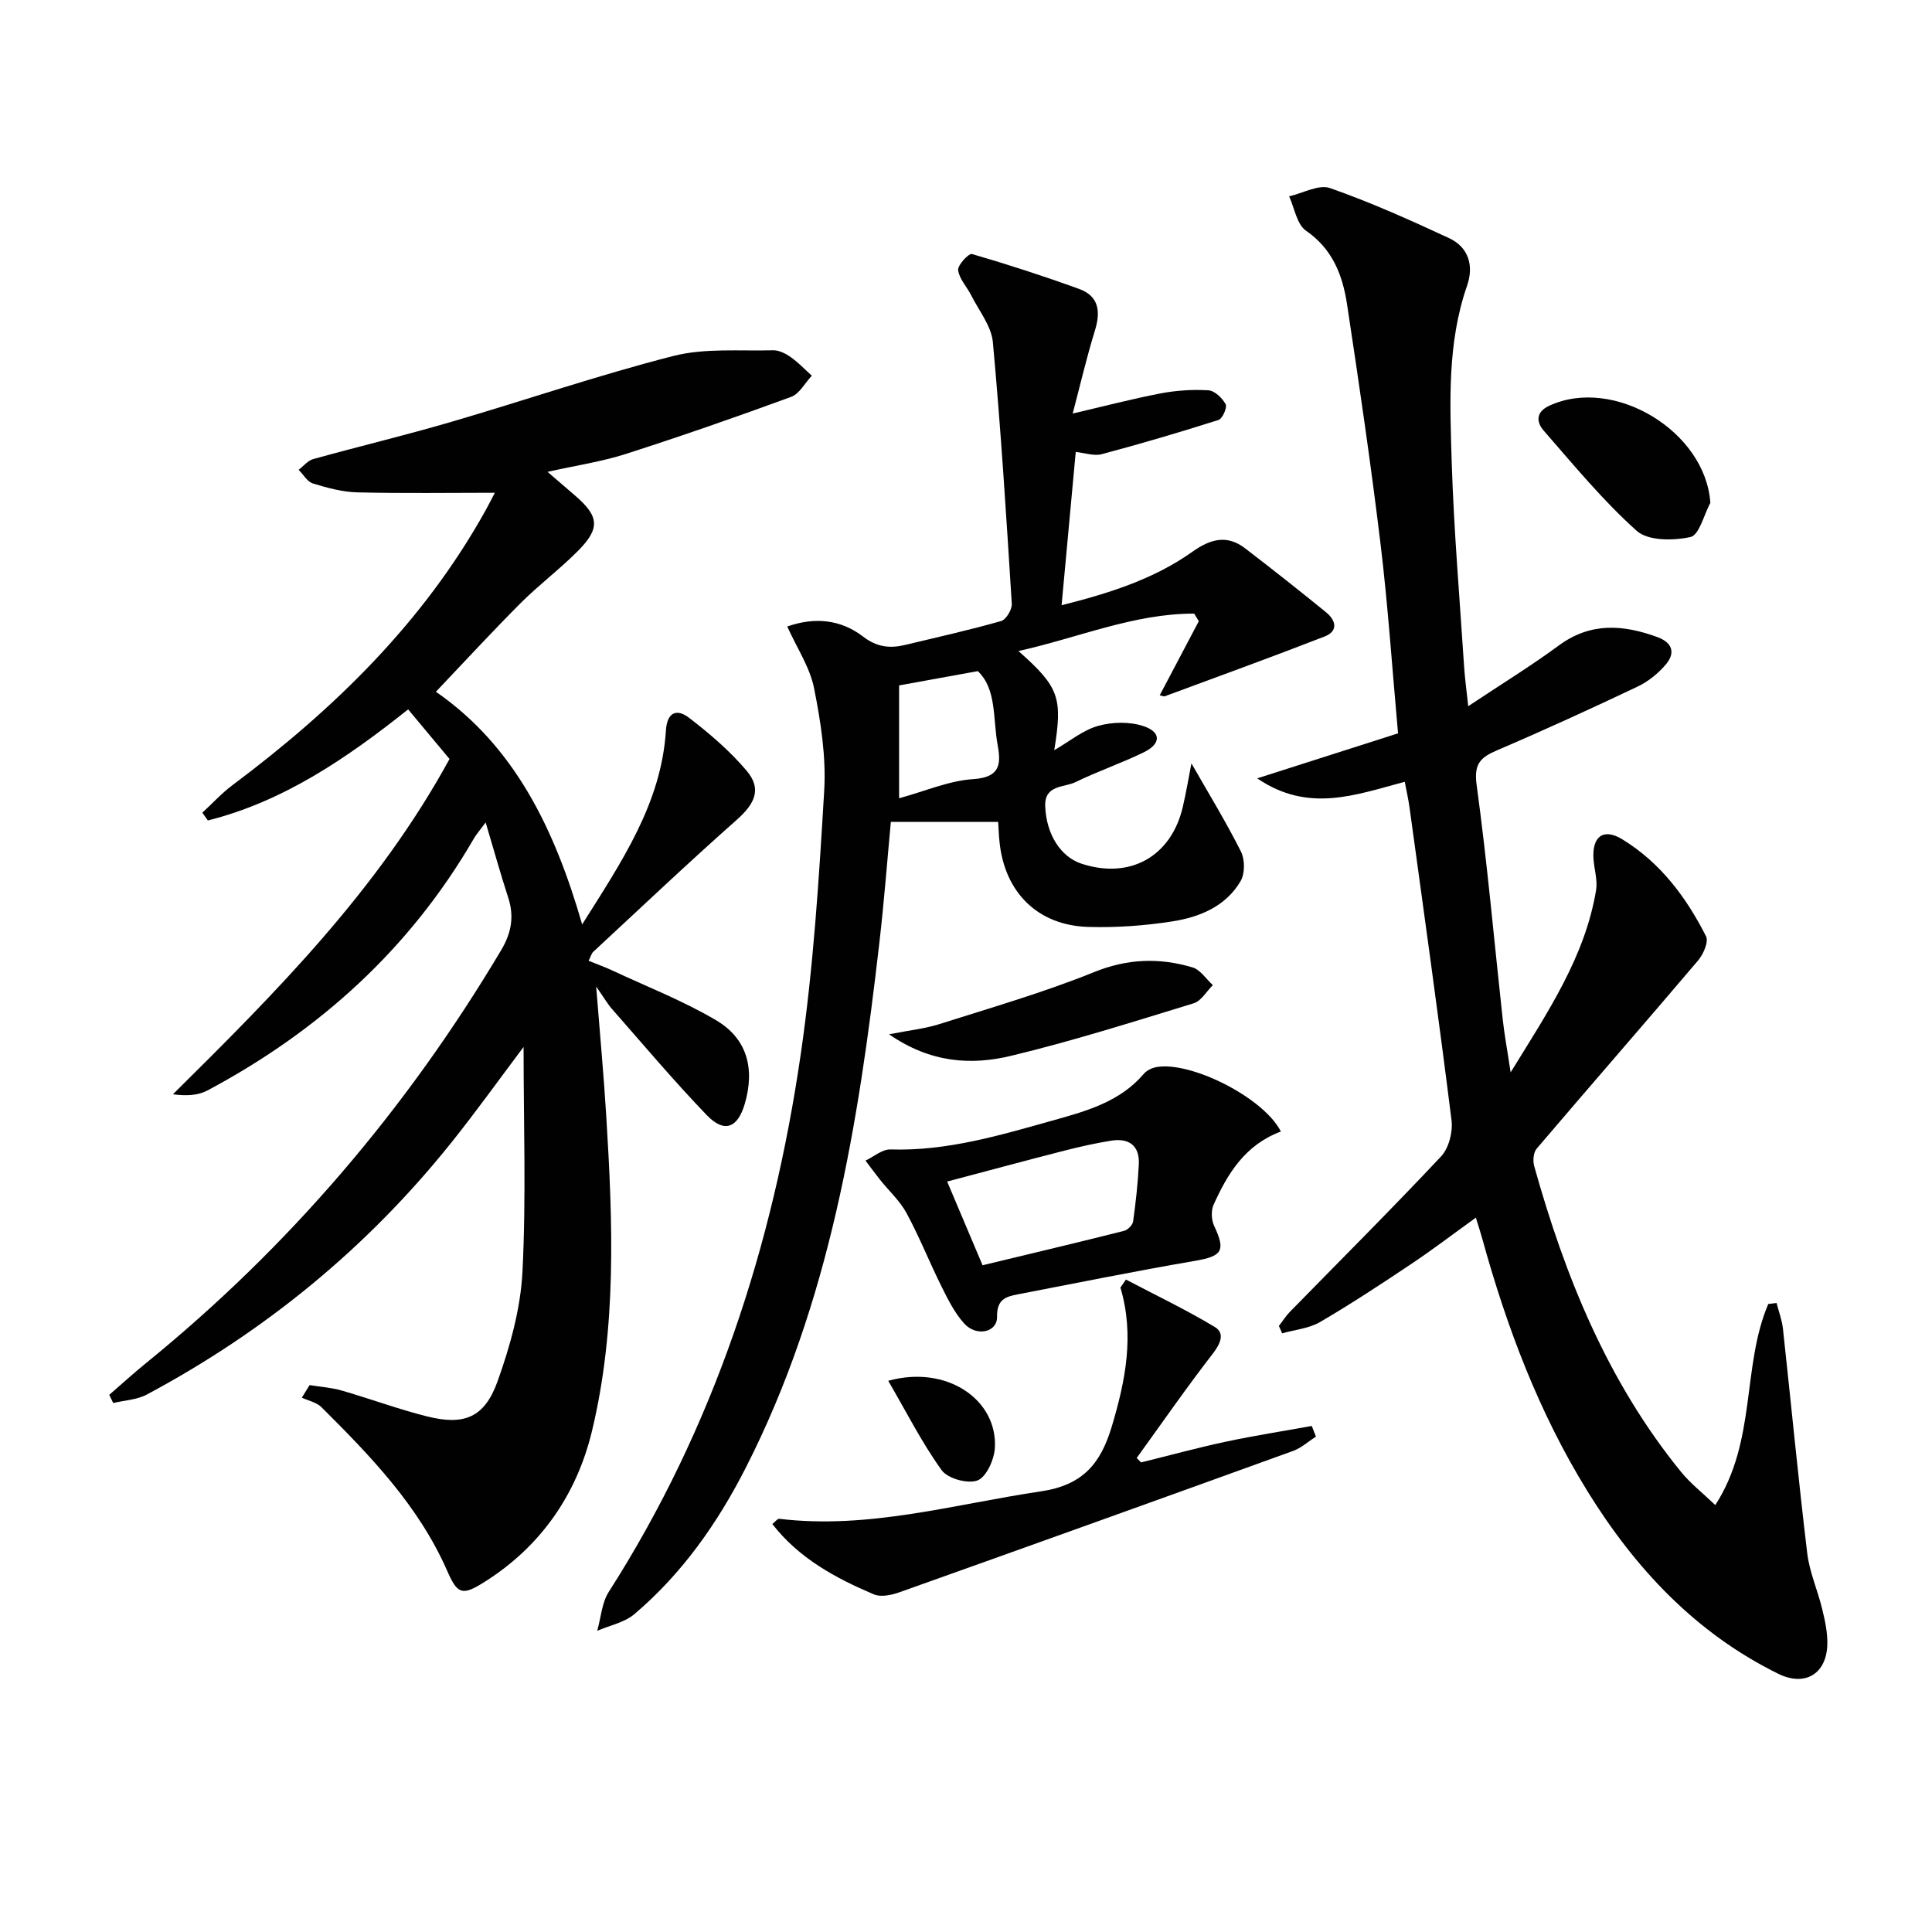
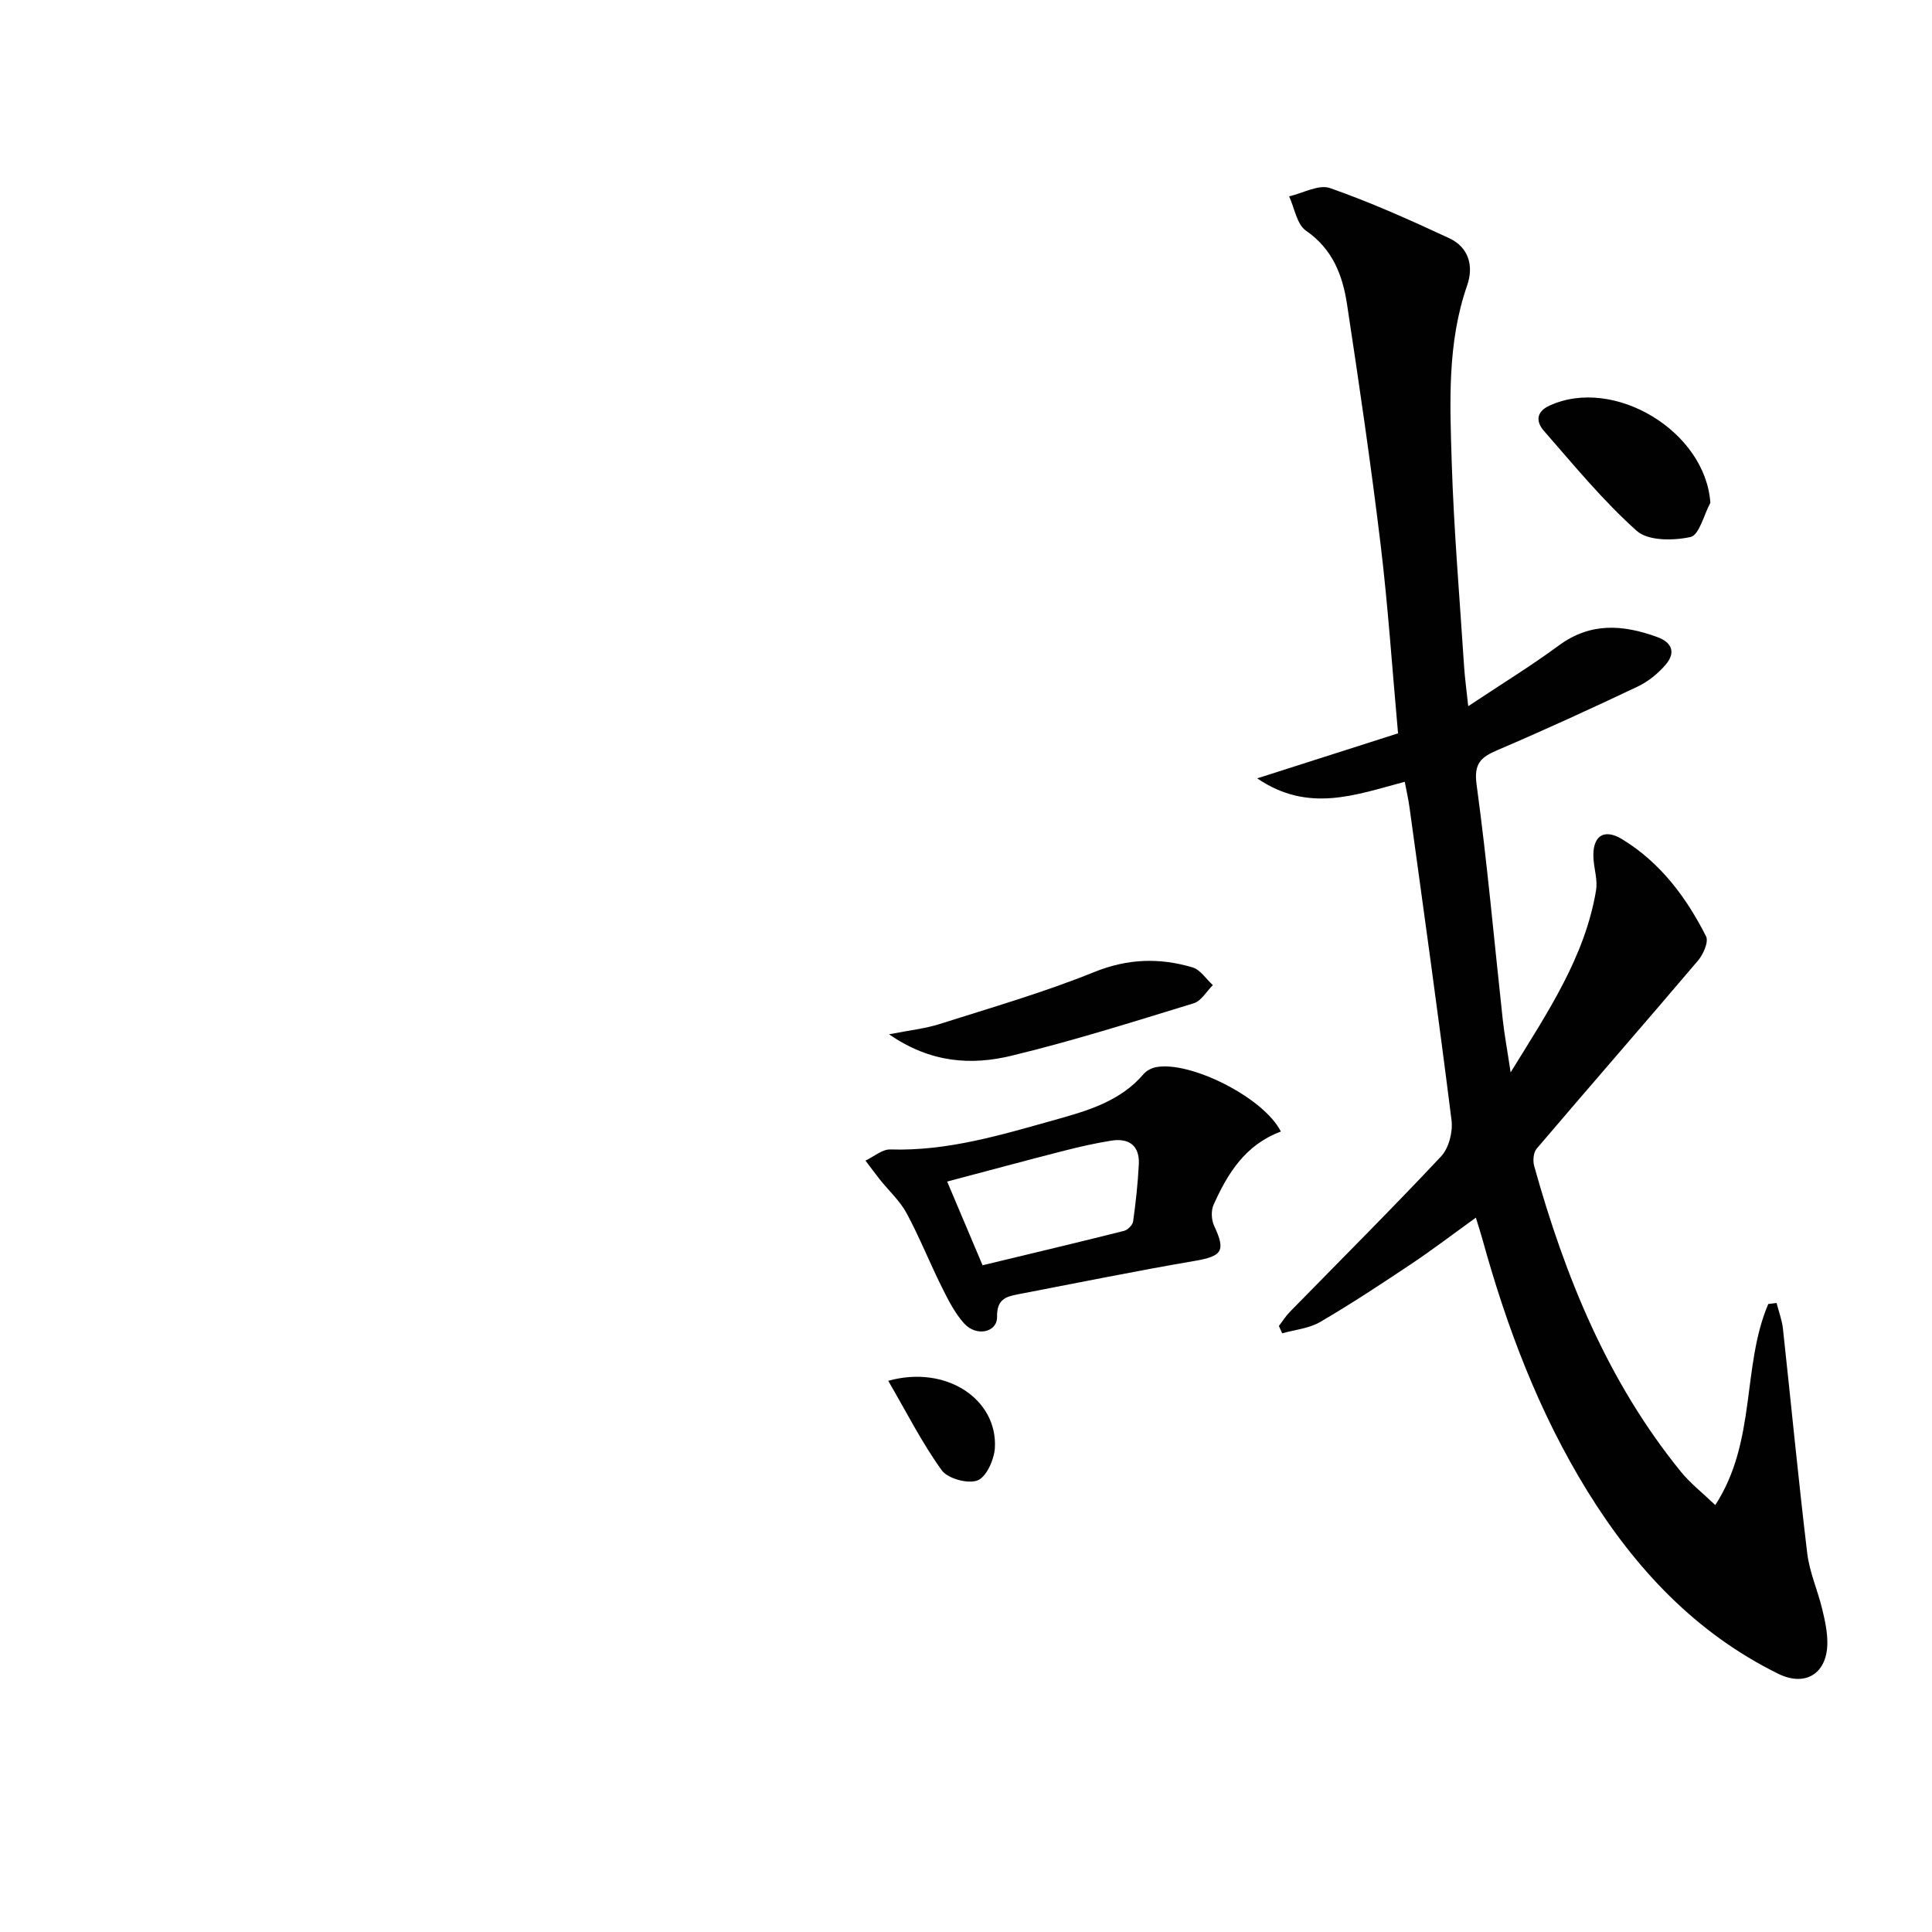
<svg xmlns="http://www.w3.org/2000/svg" enable-background="new 0 0 400 400" viewBox="0 0 400 400">
  <g fill="#010101">
-     <path d="m121.87 198.92c1.72.7 3.36 1.29 4.93 2.02 7.19 3.36 14.65 6.27 21.46 10.29 6.46 3.81 8.07 10.07 5.92 17.36-1.47 4.97-4.23 6.05-7.85 2.29-6.79-7.06-13.1-14.56-19.57-21.92-.96-1.09-1.7-2.38-3.33-4.71.78 9.86 1.58 18.42 2.1 27 1.34 21.78 2.18 43.65-2.97 65.04-3.16 13.13-10.61 23.94-22.35 31.3-4.58 2.87-5.52 2.45-7.65-2.42-5.88-13.4-15.85-23.72-26.01-33.83-1.01-1-2.69-1.33-4.06-1.97.54-.87 1.07-1.73 1.61-2.6 2.23.36 4.52.51 6.67 1.13 5.89 1.7 11.66 3.85 17.6 5.34 7.73 1.95 11.95.27 14.65-7.27 2.6-7.26 4.76-15.02 5.15-22.66.78-15.35.23-30.76.23-46.55-5.06 6.73-9.84 13.41-14.97 19.82-17.39 21.73-38.5 39.03-63.02 52.14-2.05 1.1-4.64 1.2-6.97 1.76-.27-.56-.54-1.12-.82-1.69 2.54-2.2 5.01-4.47 7.62-6.58 29.63-24.08 53.99-52.69 73.51-85.47 2.12-3.56 2.75-6.97 1.47-10.9-1.58-4.84-2.94-9.76-4.67-15.56-1.23 1.67-1.95 2.47-2.47 3.38-13.23 22.81-32 39.77-55.11 52.1-1.94 1.04-4.36 1.18-7.17.8 21.47-21.23 42.5-42.39 57.27-69.42-2.75-3.3-5.59-6.7-8.57-10.27-12.86 10.24-25.89 19.08-41.46 23-.38-.54-.77-1.07-1.15-1.61 2.08-1.91 4-4.03 6.25-5.71 21-15.71 39.5-33.69 52.38-56.86.79-1.42 1.52-2.88 1.93-3.67-9.43 0-18.94.15-28.45-.08-3.09-.07-6.22-.93-9.21-1.84-1.17-.36-1.98-1.85-2.96-2.83 1-.76 1.89-1.91 3.01-2.22 9.42-2.62 18.94-4.89 28.32-7.63 15.44-4.5 30.68-9.75 46.25-13.72 6.56-1.67 13.75-.99 20.65-1.18 1.22-.03 2.62.69 3.67 1.43 1.57 1.11 2.91 2.54 4.35 3.83-1.41 1.5-2.56 3.76-4.29 4.39-11.34 4.16-22.76 8.14-34.27 11.83-4.97 1.59-10.21 2.36-16.16 3.69 2.27 1.96 3.98 3.43 5.69 4.9 5.01 4.31 5.27 6.79.57 11.51-3.75 3.77-8.05 6.99-11.81 10.75-5.88 5.88-11.51 12.01-17.56 18.37 16.21 11.22 24.55 28.28 30.28 48.17 8.26-13.11 16.38-25.08 17.34-40.13.26-4.04 2.41-4.47 4.76-2.67 4.3 3.29 8.51 6.9 11.98 11.02 3.15 3.75 1.68 6.8-2.08 10.13-10.08 8.92-19.85 18.19-29.72 27.34-.34.32-.46.86-.94 1.84z" />
    <path d="m289.45 151.83c-1.23-13.63-2.08-26.4-3.61-39.09-2.01-16.64-4.44-33.23-6.96-49.8-.91-5.97-2.99-11.39-8.49-15.18-1.9-1.31-2.37-4.68-3.49-7.11 2.84-.64 6.12-2.53 8.46-1.71 8.41 2.94 16.58 6.61 24.67 10.37 4.05 1.88 5.13 5.75 3.73 9.78-4.16 11.94-3.57 24.29-3.2 36.54.44 14.11 1.65 28.2 2.56 42.29.16 2.46.5 4.91.86 8.29 6.72-4.48 12.93-8.28 18.77-12.58 6.56-4.83 13.3-4.31 20.36-1.74 3.17 1.15 3.82 3.3 1.75 5.72-1.57 1.83-3.62 3.5-5.79 4.53-9.61 4.56-19.28 8.99-29.05 13.17-3.46 1.48-4.91 2.78-4.3 7.19 2.2 16.12 3.63 32.34 5.4 48.52.35 3.22.95 6.4 1.64 11 7.83-12.69 15.39-23.95 17.69-37.7.34-2.05-.37-4.27-.53-6.42-.34-4.7 2.02-6.53 5.94-4.14 7.88 4.81 13.27 12.01 17.36 20.1.57 1.13-.57 3.73-1.66 5.01-11.07 13.04-22.33 25.93-33.42 38.96-.67.79-.81 2.51-.5 3.6 6.4 22.9 15.22 44.66 30.41 63.32 1.91 2.35 4.37 4.26 7.08 6.86 8.6-13.27 5.45-28.67 10.97-41.63.57-.07 1.15-.14 1.72-.21.45 1.77 1.12 3.52 1.32 5.33 1.69 15.5 3.17 31.02 5.03 46.5.47 3.9 2.16 7.65 3.09 11.51.58 2.39 1.13 4.88 1.07 7.31-.15 6.17-4.64 8.84-10.18 6.11-17.11-8.44-29.59-21.78-39.48-37.78-10.04-16.25-16.71-33.92-21.77-52.25-.35-1.28-.77-2.54-1.34-4.4-4.58 3.3-8.86 6.57-13.33 9.56-6.22 4.16-12.47 8.28-18.92 12.05-2.29 1.34-5.22 1.59-7.85 2.34-.23-.51-.45-1.01-.68-1.52.75-.97 1.4-2.03 2.25-2.9 10.47-10.71 21.08-21.29 31.33-32.21 1.61-1.72 2.47-5.08 2.16-7.5-2.7-21.57-5.72-43.1-8.68-64.64-.24-1.77-.64-3.52-1-5.42-10.16 2.69-19.93 6.53-30.55-.71 10.23-3.28 19.71-6.3 29.16-9.32z" />
-     <path d="m206.66 170.17c-7.67 0-14.66 0-22.22 0-.73 7.81-1.39 16.49-2.39 25.13-4.3 37.4-10.25 74.4-27.6 108.49-5.86 11.53-13.21 22-23.11 30.4-2.06 1.75-5.1 2.33-7.69 3.45.77-2.71.94-5.81 2.4-8.08 21.78-34.06 33.96-71.6 39.73-111.26 2.63-18.04 3.78-36.33 4.86-54.56.42-7.04-.71-14.3-2.1-21.27-.86-4.31-3.53-8.27-5.55-12.76 5.79-2.03 11.14-1.41 15.69 2.08 2.9 2.23 5.61 2.49 8.79 1.72 6.61-1.58 13.26-3.07 19.8-4.93 1.03-.29 2.28-2.38 2.21-3.57-1.13-18.07-2.26-36.15-3.92-54.18-.31-3.34-2.88-6.49-4.49-9.7-.89-1.77-2.48-3.39-2.7-5.21-.12-1.04 2.22-3.52 2.86-3.33 7.47 2.17 14.88 4.58 22.19 7.23 4.1 1.49 4.49 4.68 3.27 8.62-1.7 5.49-3 11.11-4.6 17.18 6.43-1.5 12.27-3.03 18.2-4.17 3.23-.62 6.62-.84 9.9-.64 1.29.08 2.87 1.6 3.56 2.87.37.67-.64 3-1.45 3.26-8.01 2.55-16.07 4.93-24.19 7.09-1.62.43-3.55-.27-5.39-.46-.97 10.5-1.92 20.83-2.93 31.74 9.77-2.47 19.04-5.36 27.09-11.08 3.71-2.64 7.14-3.59 10.9-.71 5.65 4.33 11.23 8.74 16.75 13.23 2.05 1.67 2.63 3.9-.31 5.04-10.96 4.26-22.02 8.28-33.05 12.36-.25.09-.61-.11-1.06-.2 2.71-5.13 5.4-10.24 8.09-15.34-.32-.52-.64-1.05-.96-1.57-12.46-.02-23.92 4.98-36.38 7.75 8.44 7.48 9.18 9.62 7.41 20.53 3.17-1.83 5.92-4.14 9.07-5.03 2.94-.83 6.56-.91 9.42.05 3.7 1.24 3.63 3.67.06 5.41-4.62 2.26-9.53 3.92-14.15 6.18-2.37 1.16-6.44.51-6.27 5 .22 5.77 3.16 10.46 7.52 11.89 10.02 3.28 18.55-1.46 20.96-11.73.73-3.11 1.24-6.26 1.79-9.05 3.53 6.18 7.15 12.09 10.25 18.25.84 1.67.85 4.57-.07 6.14-3.08 5.25-8.5 7.46-14.16 8.34-5.71.89-11.58 1.31-17.35 1.14-10.43-.29-17.29-7.09-18.39-17.49-.17-1.57-.22-3.23-.29-4.25zm-20.51-4.9c5.47-1.49 10.34-3.64 15.33-3.96 5.47-.35 5.83-2.96 5.08-7.01-1.02-5.51-.18-11.64-4.12-15.35-5.99 1.09-11.1 2.01-16.29 2.96z" />
    <path d="m265.19 234.27c-7.43 2.78-11.03 8.72-13.93 15.16-.55 1.22-.46 3.15.12 4.38 2.44 5.2 1.66 6.28-4.1 7.26-12.22 2.09-24.38 4.57-36.56 6.91-2.52.48-4.35 1.06-4.29 4.65.06 3.24-4.29 4.18-6.81 1.38-1.96-2.17-3.34-4.93-4.66-7.59-2.51-5.04-4.59-10.3-7.26-15.24-1.38-2.56-3.66-4.62-5.5-6.93-1.03-1.3-2.01-2.64-3.01-3.96 1.72-.81 3.46-2.36 5.15-2.31 11.84.38 22.98-3.02 34.13-6.14 6.69-1.87 13.48-3.82 18.31-9.48.59-.7 1.63-1.23 2.54-1.41 7.04-1.37 22.3 6.25 25.87 13.32zm-61.76 27.69c10.03-2.42 19.67-4.7 29.28-7.12.77-.19 1.79-1.21 1.89-1.96.55-3.92.98-7.87 1.18-11.82.19-3.87-2.03-5.48-5.7-4.9-3.26.52-6.5 1.25-9.71 2.07-8.09 2.07-16.15 4.25-24.27 6.4 2.64 6.25 4.96 11.73 7.33 17.33z" />
-     <path d="m233.11 264.92c6.17 3.24 12.48 6.25 18.43 9.84 2.09 1.26 1.17 3.41-.43 5.48-5.46 7.05-10.54 14.39-15.77 21.62.3.31.6.61.9.92 5.87-1.45 11.72-3.05 17.63-4.31 5.87-1.25 11.81-2.17 17.72-3.24.29.73.57 1.47.86 2.2-1.57 1.01-3.02 2.35-4.73 2.97-27.13 9.82-54.28 19.57-81.46 29.25-1.65.59-3.87 1.07-5.33.45-7.95-3.38-15.5-7.45-21.03-14.57.66-.52 1.08-1.12 1.42-1.08 18.51 2.23 36.19-3.01 54.19-5.68 8.66-1.28 12.36-5.73 14.66-13.39 2.86-9.53 4.73-18.95 1.8-28.8.38-.55.76-1.1 1.14-1.66z" />
    <path d="m354.11 104.1c-1.34 2.48-2.3 6.68-4.11 7.08-3.53.78-8.77.83-11.12-1.26-7.01-6.27-13.05-13.64-19.27-20.76-1.54-1.76-1.68-3.87 1.19-5.18 13.36-6.13 32.31 5.32 33.31 20.12z" />
    <path d="m184.07 214.14c4.26-.84 7.47-1.17 10.48-2.13 10.72-3.41 21.57-6.54 31.98-10.75 6.94-2.81 13.54-3 20.37-.97 1.62.48 2.82 2.41 4.21 3.67-1.31 1.29-2.41 3.29-3.97 3.76-12.52 3.83-25.02 7.8-37.74 10.86-8.28 2.01-16.73 1.51-25.33-4.44z" />
    <path d="m183.9 285.88c12.03-3.35 22.64 3.84 22.08 13.88-.14 2.42-1.74 6.01-3.58 6.74-1.98.78-6.17-.36-7.42-2.09-4.07-5.63-7.23-11.91-11.08-18.53z" />
  </g>
</svg>